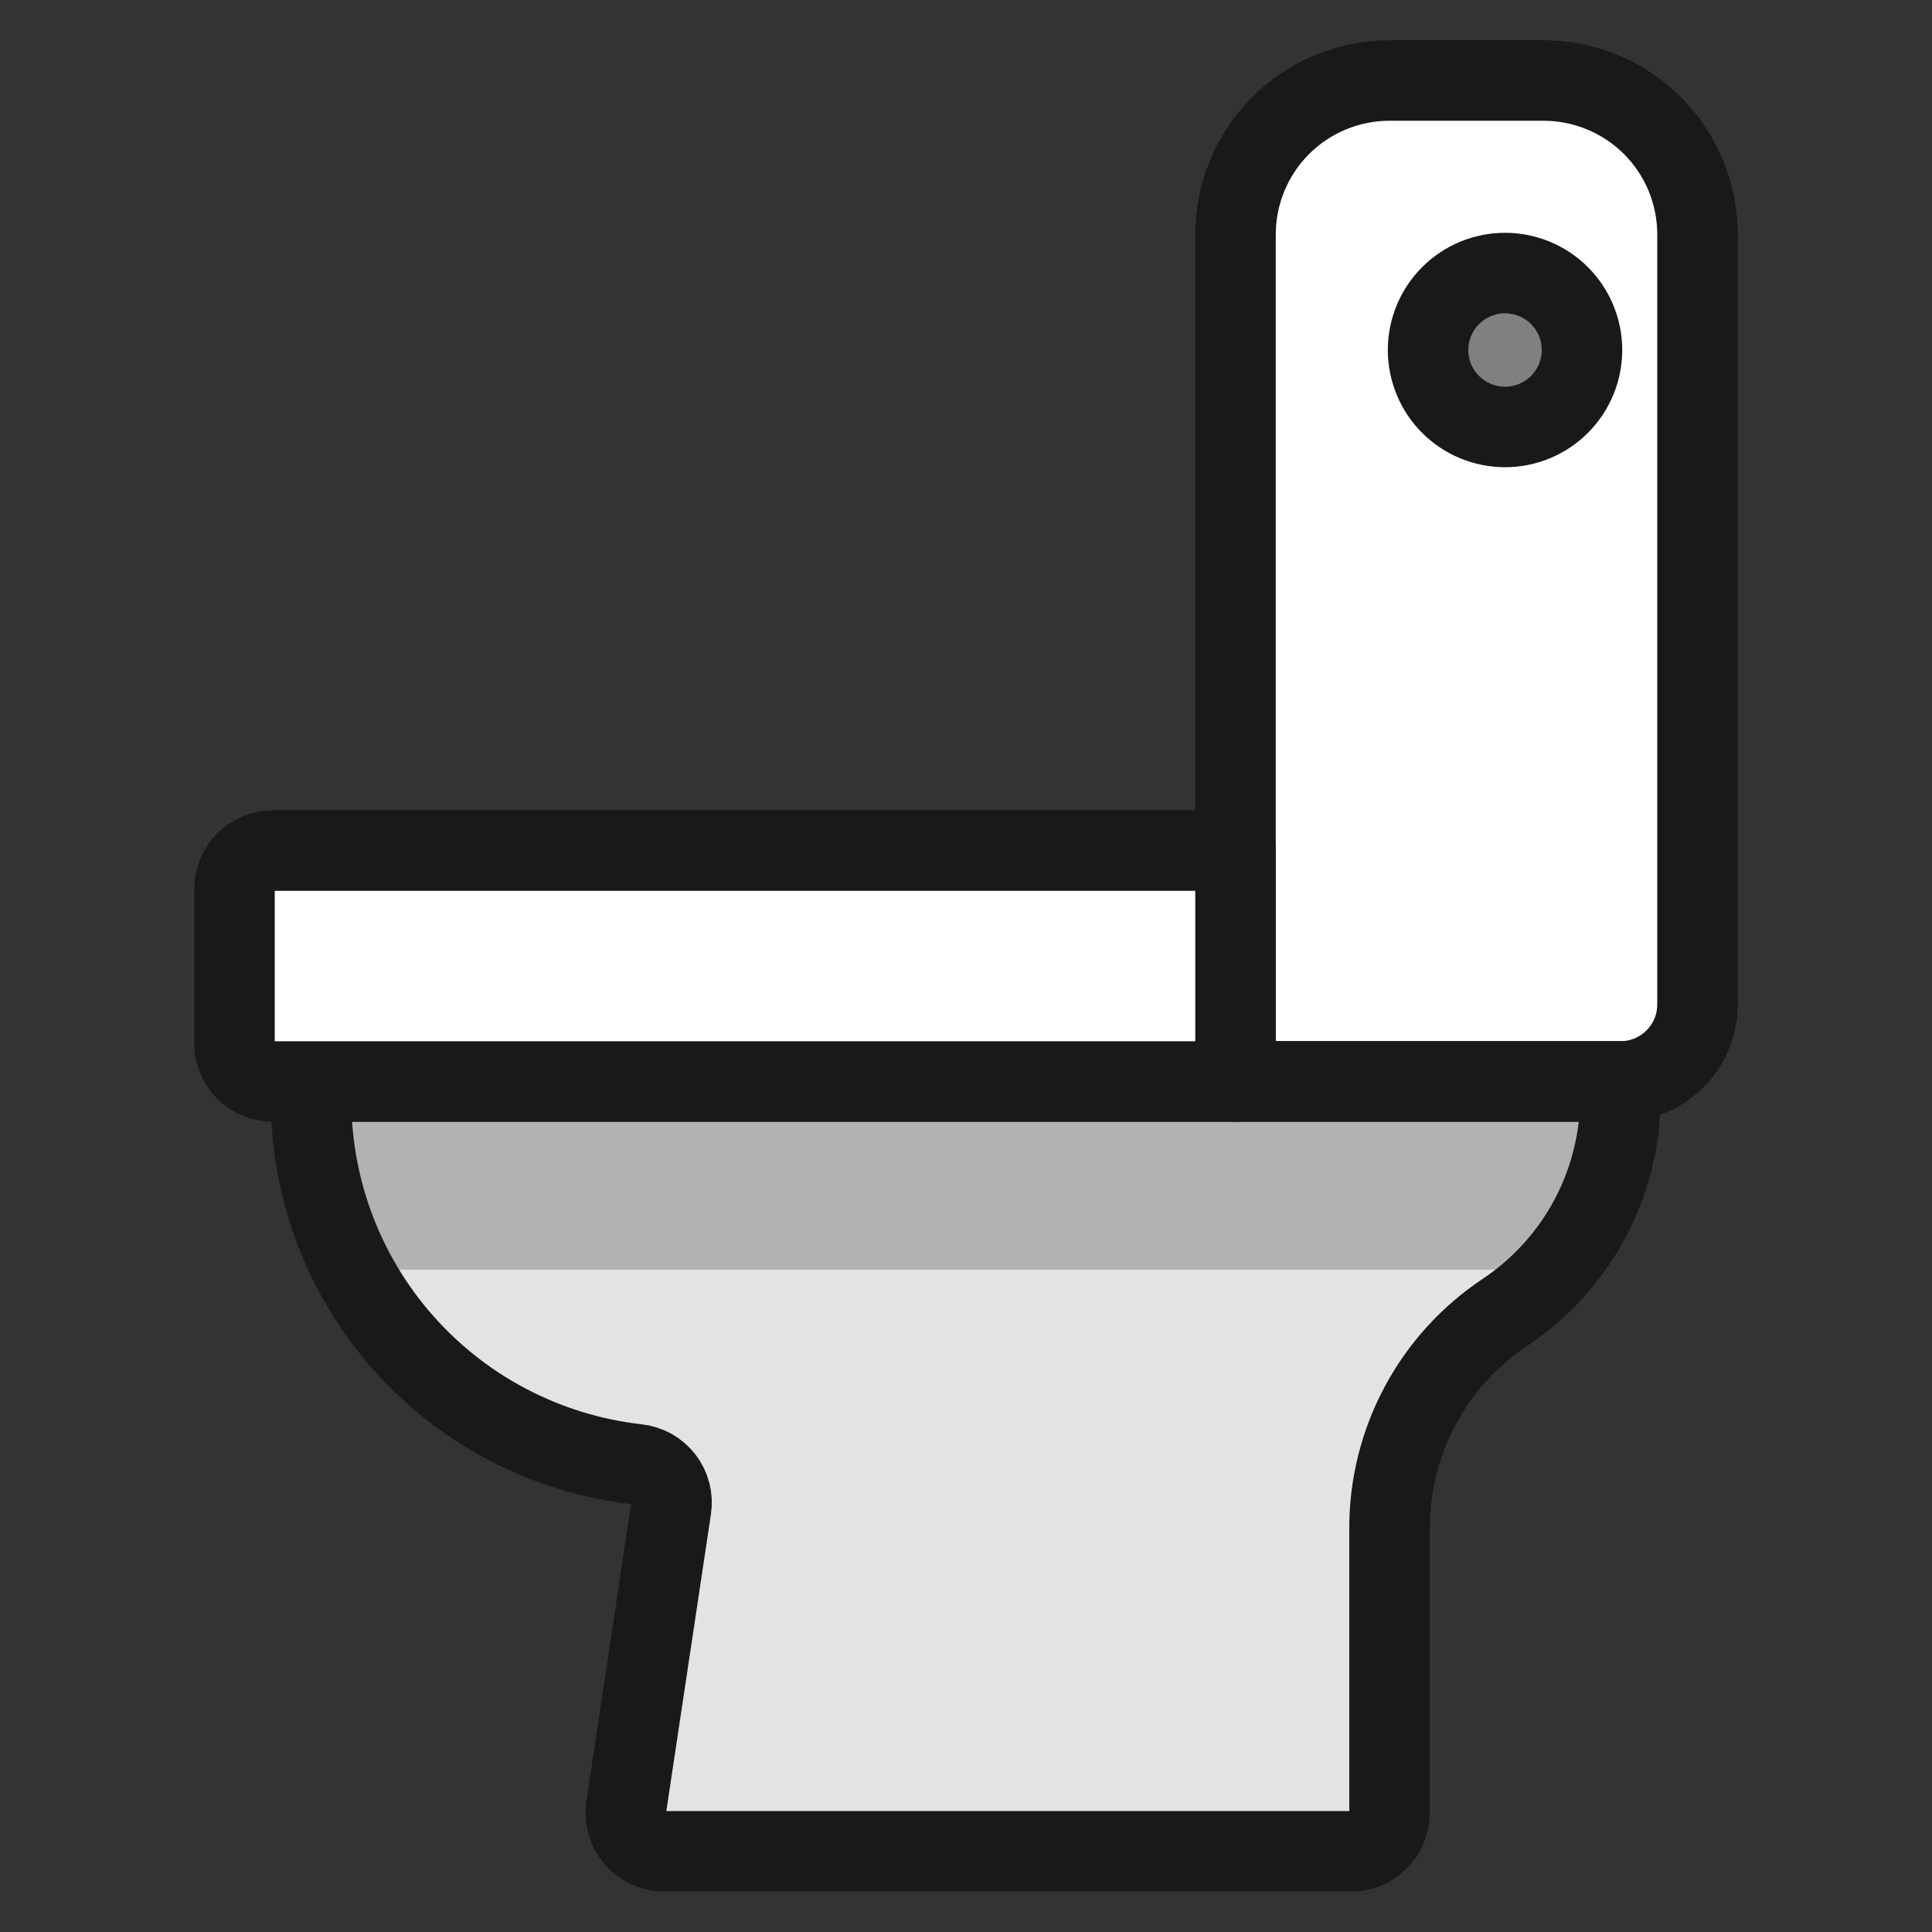
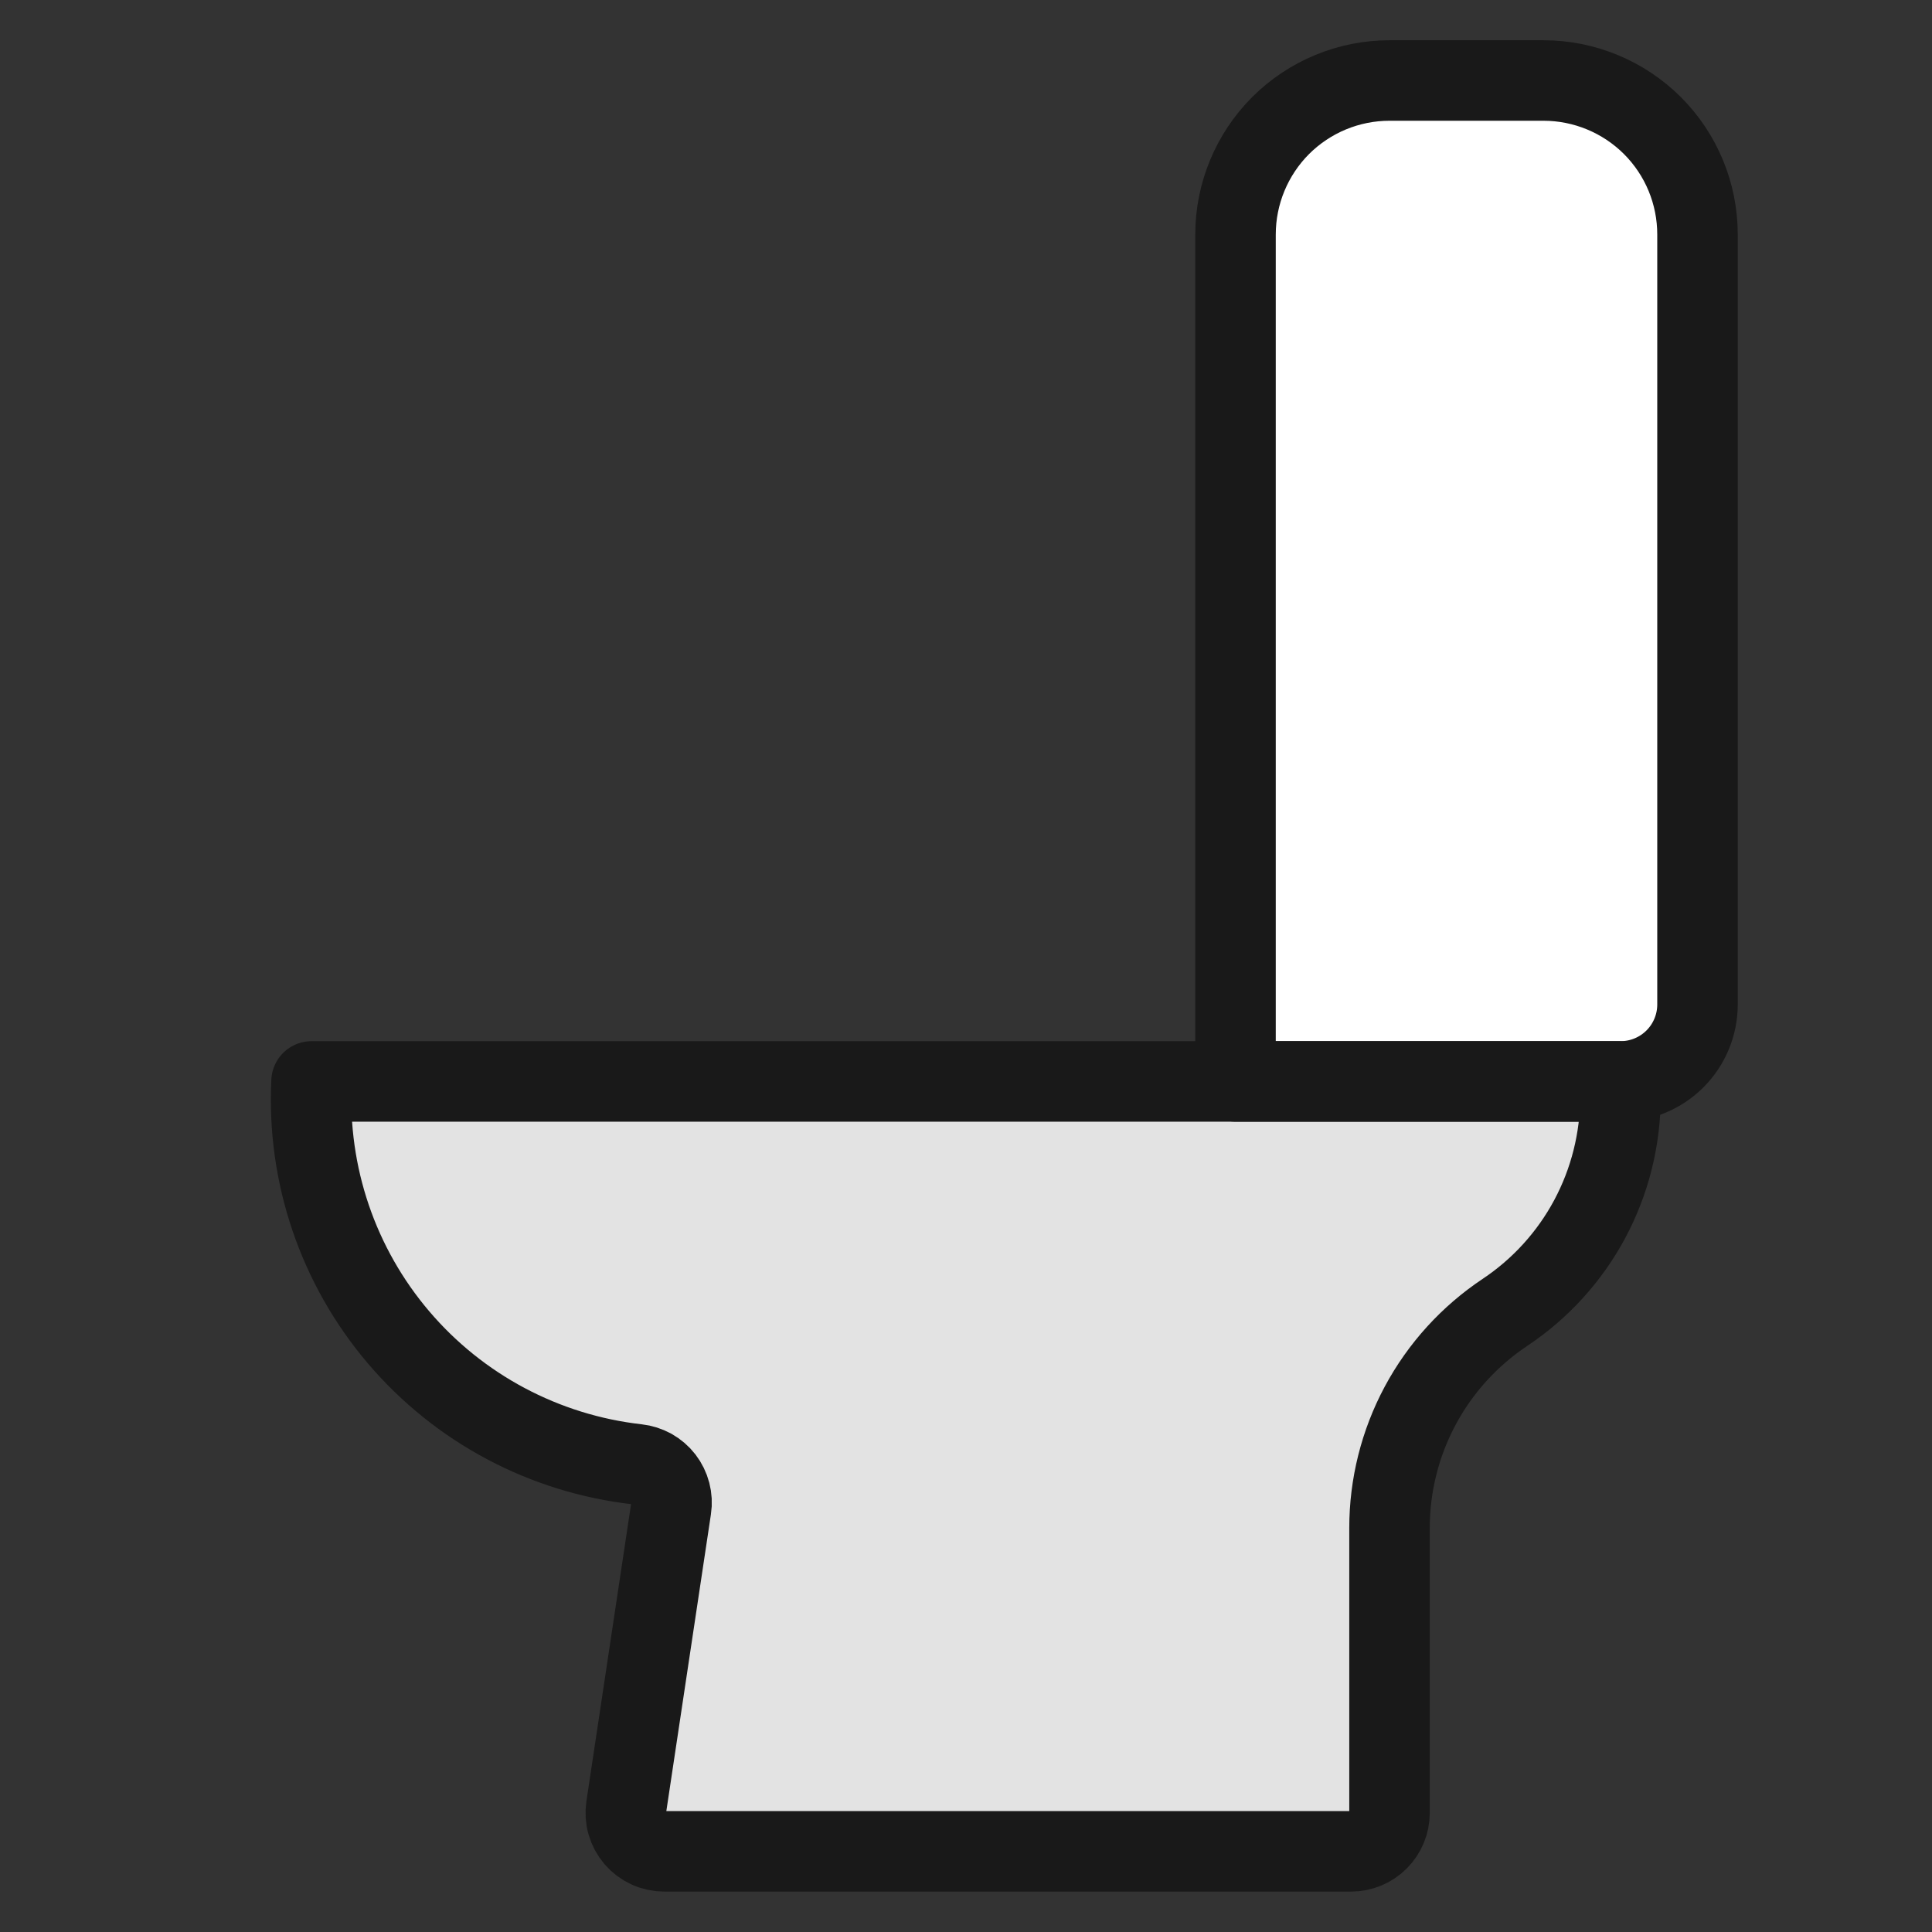
<svg xmlns="http://www.w3.org/2000/svg" fill="none" viewBox="0 0 24 24" id="Toilet-Seat--Streamline-Ultimate">
  <rect x="0" y="0" width="24" height="24" fill="#333333" stroke="none" />
  <desc>Toilet Seat Streamline Icon: https://streamlinehq.com</desc>
  <path fill="#e3e3e3" d="M3.87 13.435c-0.057 1.158 0.329 2.295 1.081 3.178 0.751 0.883 1.811 1.447 2.964 1.577 0.064 0.007 0.126 0.027 0.183 0.058 0.056 0.032 0.106 0.074 0.145 0.125 0.039 0.051 0.068 0.11 0.084 0.172 0.016 0.062 0.02 0.128 0.01 0.191l-0.558 3.714c-0.01 0.068 -0.006 0.138 0.014 0.204 0.019 0.066 0.052 0.127 0.097 0.179 0.045 0.052 0.101 0.094 0.163 0.122 0.063 0.029 0.131 0.043 0.199 0.043h8.531c0.127 0 0.248 -0.05 0.338 -0.14s0.14 -0.211 0.14 -0.338v-3.539c0 -0.53 0.131 -1.052 0.381 -1.519 0.25 -0.467 0.612 -0.865 1.053 -1.159 0.441 -0.294 0.803 -0.692 1.053 -1.159 0.25 -0.467 0.381 -0.989 0.382 -1.519v-0.191H3.87Z" stroke-width="1" />
-   <path fill="#b2b2b2" d="M19.308 15.771c0.529 -0.589 0.822 -1.353 0.823 -2.144v-0.191H3.87c-0.006 0.812 0.184 1.613 0.553 2.336H19.308Z" stroke-width="1" />
  <path fill="#fff" stroke="#191919" stroke-linecap="round" stroke-linejoin="round" d="M21.087 12.478c0 0.254 -0.101 0.497 -0.28 0.676s-0.423 0.28 -0.676 0.28h-4.783V2.913c0 -0.507 0.202 -0.994 0.56 -1.353C16.267 1.202 16.753 1 17.261 1h1.913c0.507 0 0.994 0.202 1.353 0.56 0.359 0.359 0.56 0.845 0.56 1.353v9.565Z" stroke-width="1" />
  <path stroke="#191919" stroke-linecap="round" stroke-linejoin="round" d="M3.87 13.435c-0.057 1.158 0.329 2.295 1.081 3.178 0.751 0.883 1.811 1.447 2.964 1.577 0.064 0.007 0.126 0.027 0.183 0.058 0.056 0.032 0.106 0.074 0.145 0.125 0.039 0.051 0.068 0.11 0.084 0.172 0.016 0.062 0.02 0.128 0.01 0.191l-0.558 3.714c-0.01 0.068 -0.006 0.138 0.014 0.204 0.019 0.066 0.052 0.127 0.097 0.179 0.045 0.052 0.101 0.094 0.163 0.122 0.063 0.029 0.131 0.043 0.199 0.043h8.531c0.127 0 0.248 -0.05 0.338 -0.14s0.14 -0.211 0.14 -0.338v-3.539c0 -0.53 0.131 -1.052 0.381 -1.519 0.25 -0.467 0.612 -0.865 1.053 -1.159 0.441 -0.294 0.803 -0.692 1.053 -1.159 0.25 -0.467 0.381 -0.989 0.382 -1.519v-0.191H3.87Z" stroke-width="1" />
-   <path fill="#fff" stroke="#191919" stroke-linecap="round" stroke-linejoin="round" d="M15.348 13.435H3.391c-0.127 0 -0.248 -0.05 -0.338 -0.14 -0.09 -0.09 -0.14 -0.211 -0.14 -0.338v-1.913c0 -0.127 0.05 -0.248 0.14 -0.338 0.09 -0.09 0.211 -0.14 0.338 -0.14H15.348v2.87Z" stroke-width="1" />
-   <path fill="gray" stroke="#191919" stroke-linecap="round" stroke-linejoin="round" d="M18.696 5.304c0.254 0 0.497 -0.101 0.676 -0.28 0.179 -0.179 0.28 -0.423 0.28 -0.676 0 -0.254 -0.101 -0.497 -0.28 -0.676 -0.179 -0.179 -0.423 -0.28 -0.676 -0.28 -0.254 0 -0.497 0.101 -0.676 0.28 -0.179 0.179 -0.28 0.423 -0.28 0.676 0 0.254 0.101 0.497 0.28 0.676 0.179 0.179 0.423 0.28 0.676 0.28Z" stroke-width="1" />
</svg>